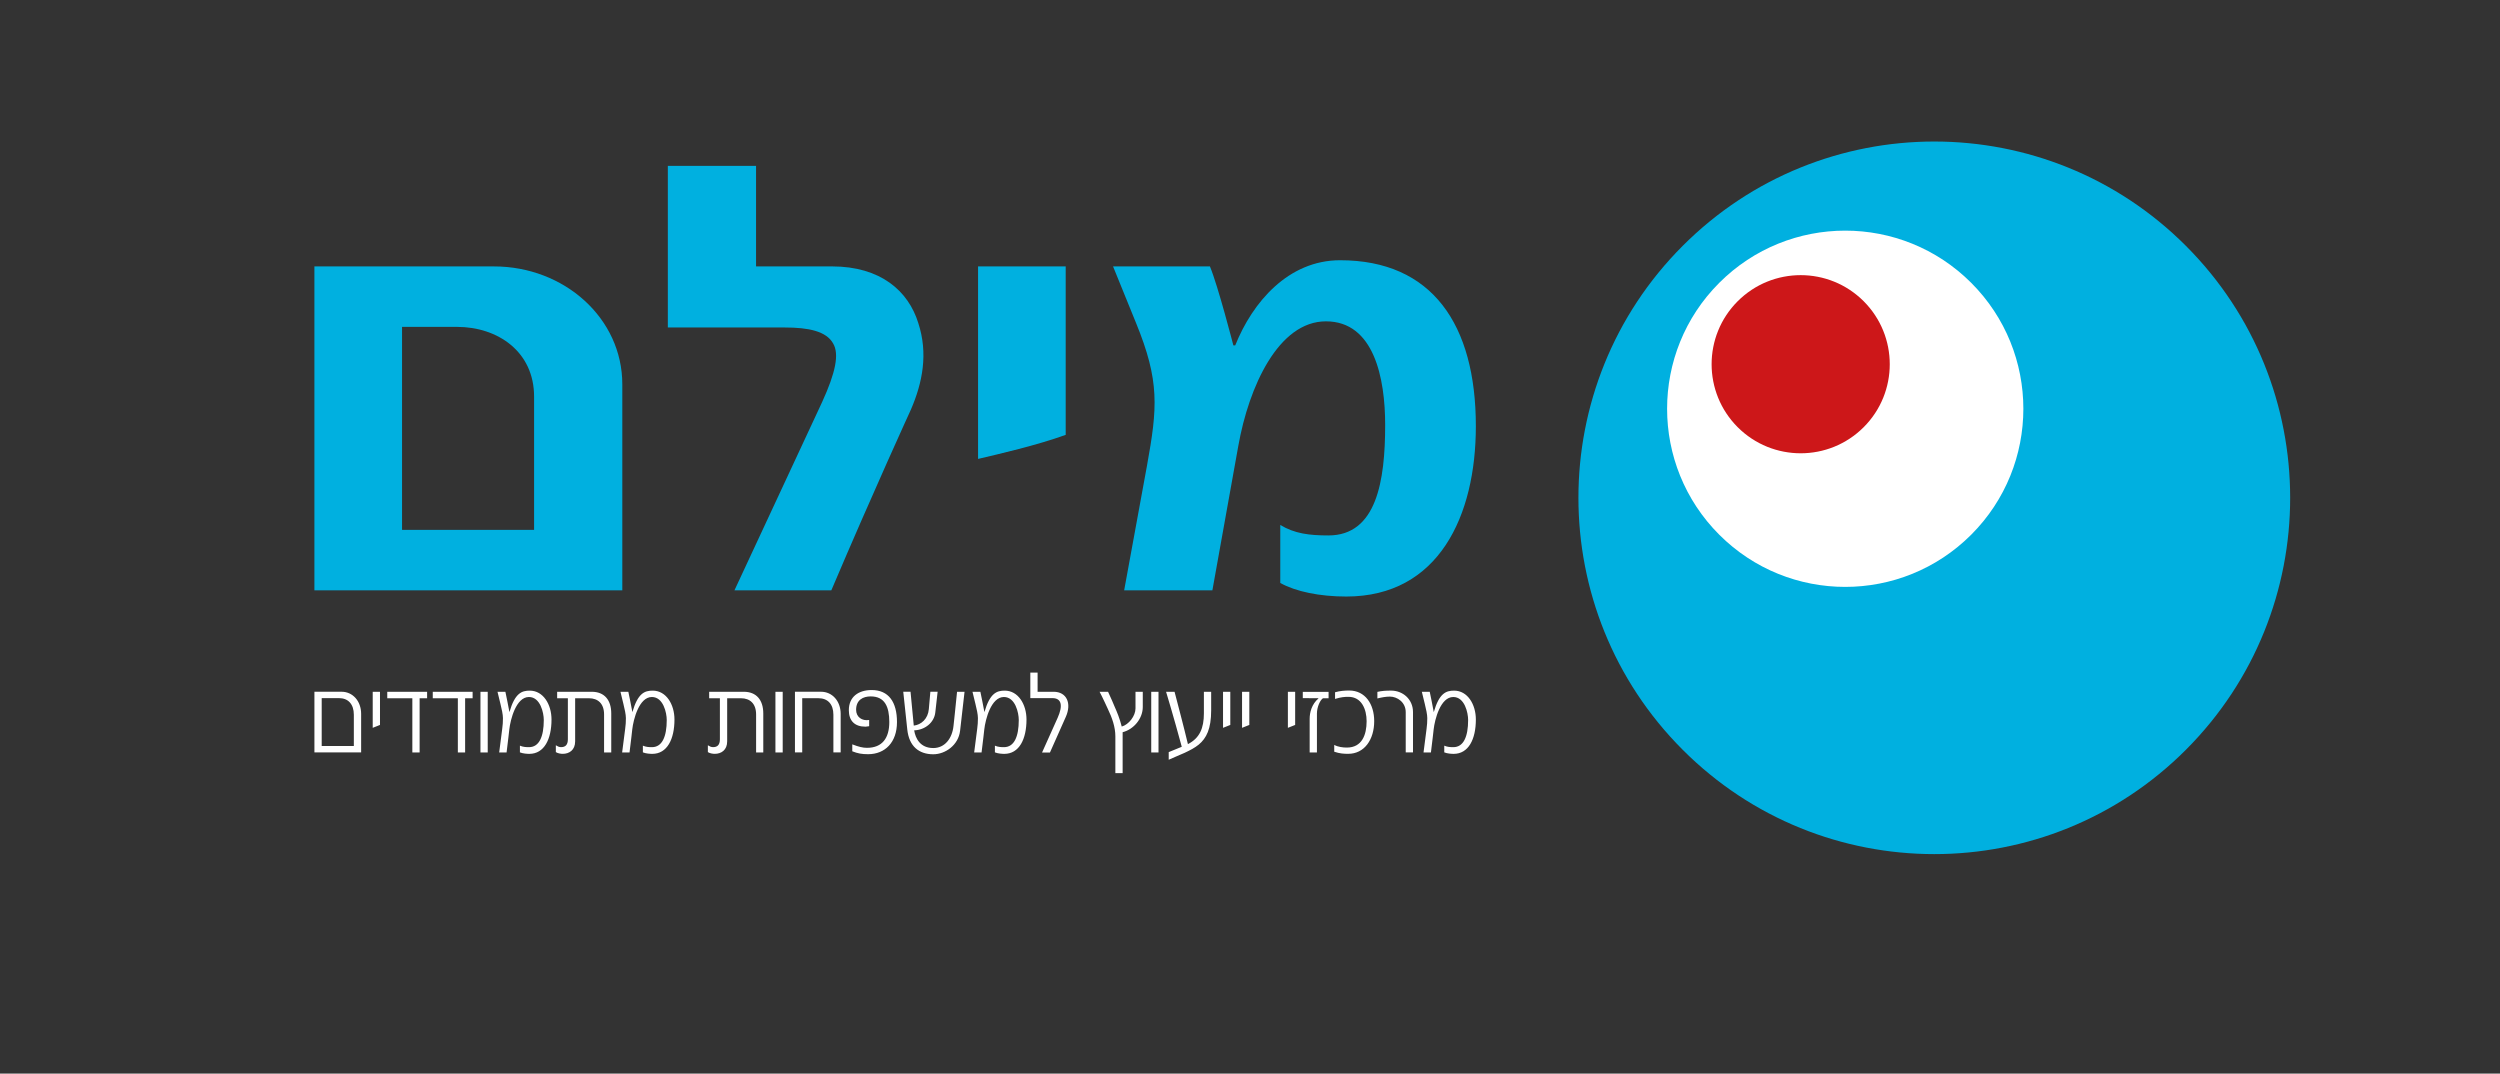
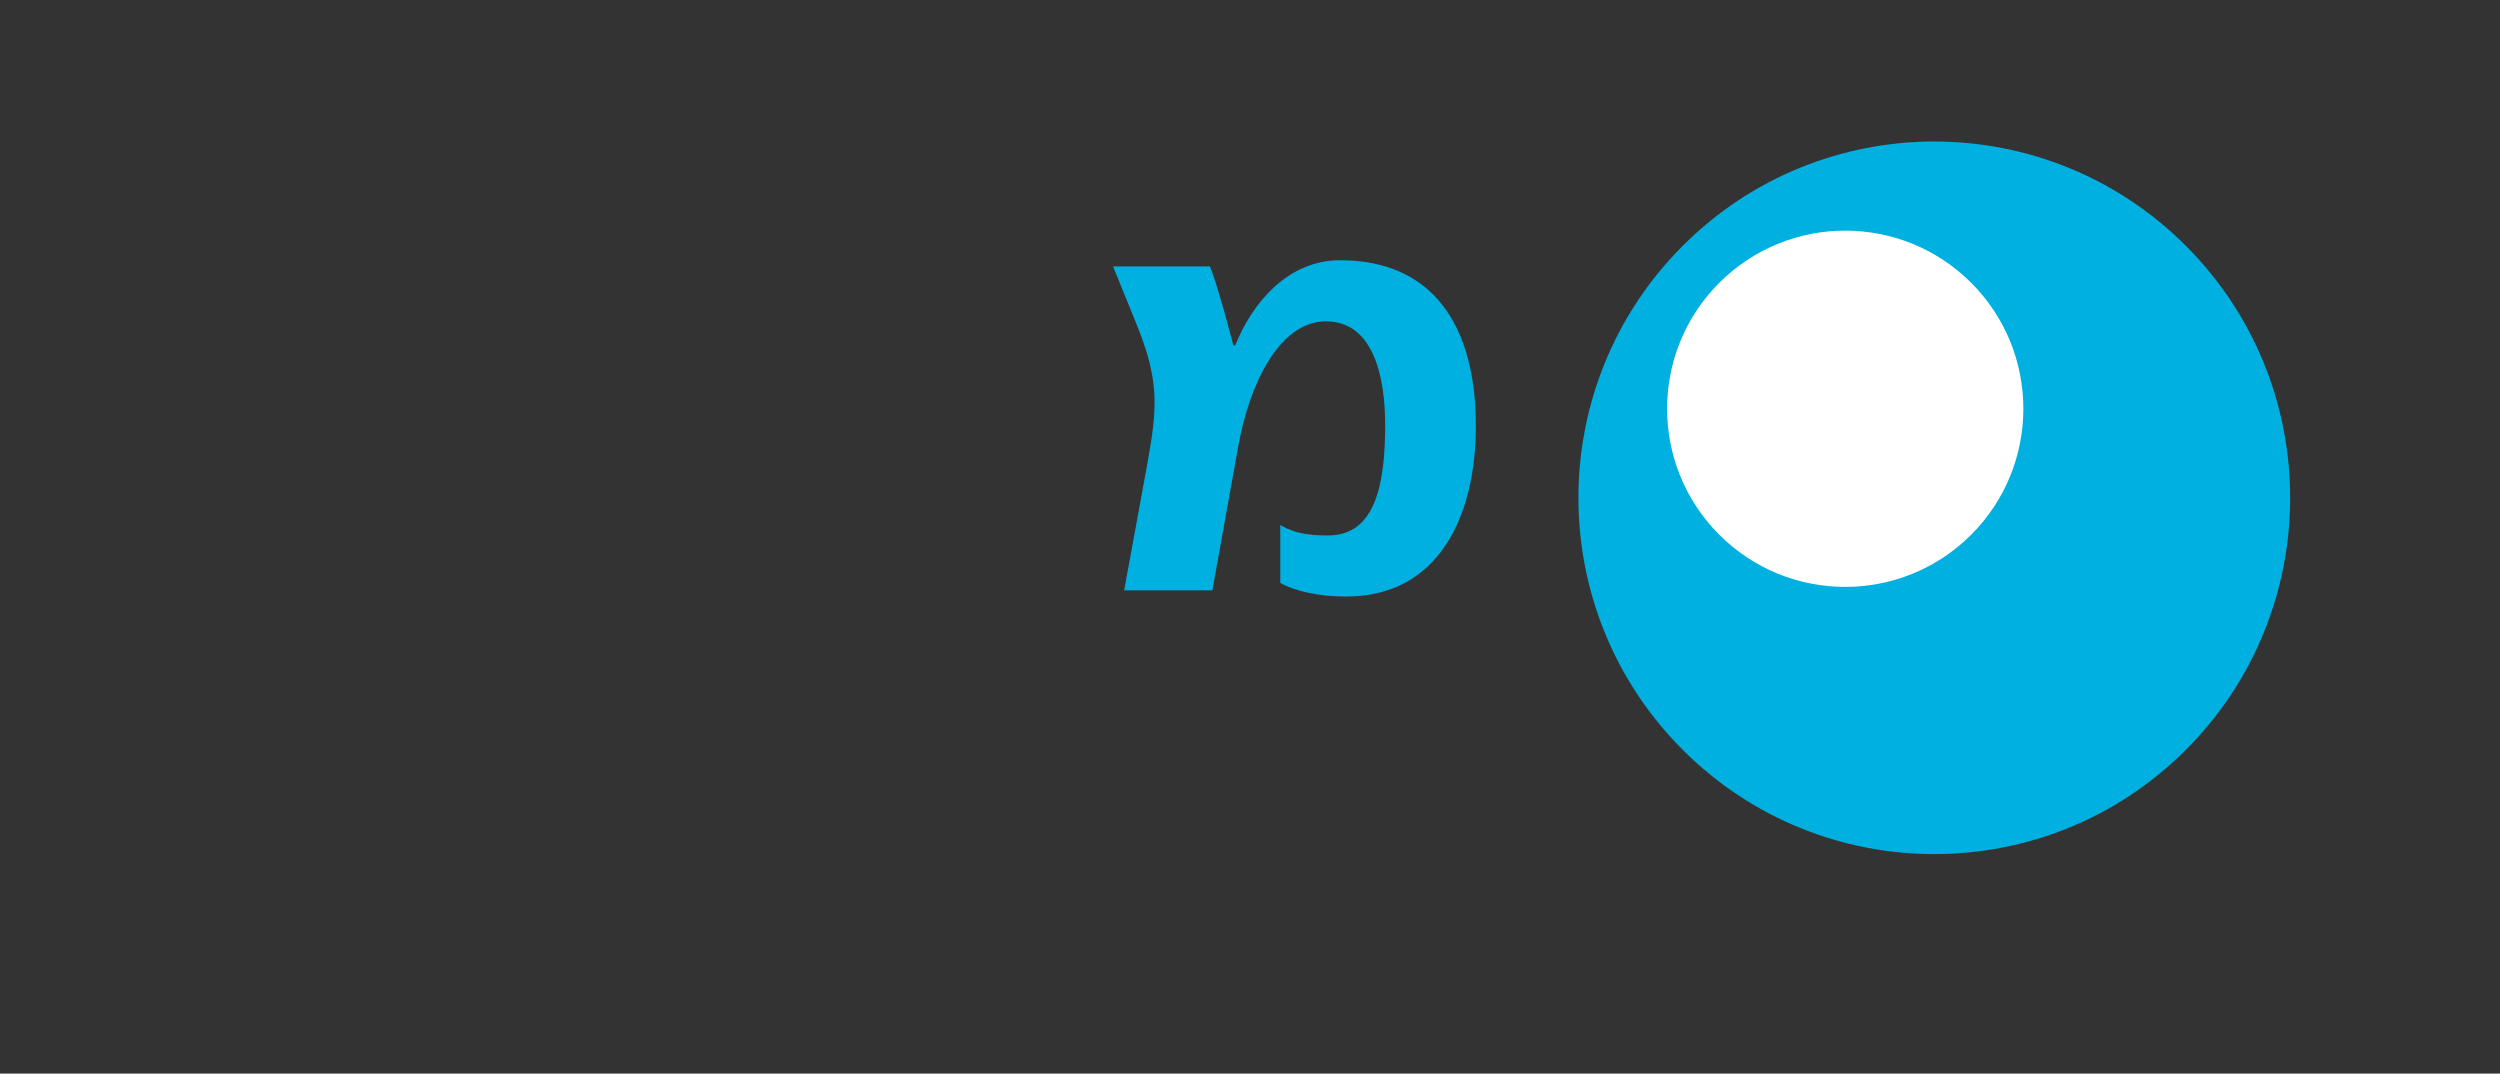
<svg xmlns="http://www.w3.org/2000/svg" version="1.1" id="Layer_1" x="0px" y="0px" viewBox="0 0 1051.61 451.61" style="enable-background:new 0 0 1051.61 451.61;" xml:space="preserve">
  <rect x="0" y="0" width="1051.61" height="451.61" fill="#333333" stroke="none" />
  <style type="text/css">
	.st0{fill:#00B0E0;}
	.st1{fill:#FFFFFF;}
	.st2{fill:#CD1719;}
</style>
  <g>
    <g>
      <path class="st0" d="M919.5,315.38c58.46-58.53,58.46-153.42,0-211.95c-58.46-58.53-153.24-58.53-211.7,0    c-58.46,58.53-58.46,153.42,0,211.95C766.26,373.91,861.04,373.91,919.5,315.38" />
      <path class="st1" d="M829.17,224.93c29.26-29.26,29.26-76.71,0-105.97c-29.26-29.26-76.71-29.26-105.97,0    c-29.26,29.26-29.26,76.71,0,105.97C752.46,254.19,799.9,254.19,829.17,224.93" />
-       <path class="st2" d="M783.94,179.7c14.63-14.63,14.63-38.35,0-52.99c-14.63-14.63-38.35-14.63-52.99,0    c-14.63,14.63-14.63,38.36,0,52.99C745.59,194.33,769.31,194.33,783.94,179.7" />
    </g>
    <g>
-       <path class="st0" d="M386.29,135.94c-4.15-13.5-15.83-23.88-36.34-23.88h-31.92V69.76h-37.11v68h49.31    c9.86,0,17.39,1.56,20.24,6.75c2.6,4.41,1.04,12.2-4.67,24.66l-36.86,79.16h40.75c17.65-41.53,33.48-76.05,33.48-76.05    C388.11,160.86,390.44,148.66,386.29,135.94" />
-       <path class="st0" d="M224.66,222.89h-55.54V137.5h23.1c17.13,0,32.44,10.38,32.44,29.33V222.89z M261.77,248.33v-86.69    c0-27.77-24.4-49.57-53.99-49.57h-75.53v136.26H261.77z" />
      <path class="st0" d="M620.81,179.29c0-42.83-18.43-69.82-57.1-69.82c-21.8,0-36.86,17.65-44.12,35.82h-0.78    c0,0-6.49-25.18-9.86-33.22H468.2l9.6,23.62c10.12,24.66,9.08,35.82,4.67,60.21l-9.6,52.43h37.11l10.9-60.73    c4.41-24.92,16.87-52.43,36.86-52.43c20.24,0,24.92,23.88,24.92,43.6c0,23.62-3.63,46.46-23.88,46.46    c-8.05,0-14.27-0.78-20.24-4.41v24.4c6.49,3.63,16.61,5.71,27.77,5.71C605.24,250.92,620.81,216.92,620.81,179.29" />
-       <path class="st0" d="M448.28,182.92v-70.86h-36.86v80.98C420.25,190.97,436.08,187.33,448.28,182.92" />
-       <path class="st1" d="M620.81,302.66c0-6.32-3.45-12.15-9.15-12.15c-3.4,0-6.26,1.07-8.55,9.04c-0.6-3.16-1.23-6.42-1.7-8.56h-3.32    c0.38,1.41,0.77,3.26,1.23,5.06c0.55,2.19,1.06,4.52,1.06,6.03c0,1.56-0.09,2.92-0.3,4.47c0,0-0.47,3.99-1.28,9.97h3.11    c0.55-4.13,1.11-9.48,1.15-9.72c0.47-4.13,2.85-13.61,8.25-13.61c4.81,0,6.25,6.66,6.25,9.68c0,7.05-1.96,11.42-6.21,11.42    c-1.28,0-2.47-0.05-3.83-0.63v2.82c1.28,0.53,3.11,0.63,3.96,0.63C617.75,317.1,620.81,310.92,620.81,302.66 M594.37,316.51    v-16.97c0-5.45-4.34-9.04-9.19-9.04c-2.38,0-3.79,0.1-5.79,0.53v2.77c1.96-0.49,3.66-0.78,5.28-0.78c3.02,0,6.64,2.33,6.64,6.56    v16.92H594.37z M578.05,303.34c0-7.15-3.79-12.88-10.51-12.88c-1.96,0-3.79,0.15-5.96,0.73V294c2.55-0.78,4-0.88,5.66-0.88    c5.49,0,7.62,5.2,7.62,10.26c0,5.79-2,11.08-8.3,11.08c-1.7,0-3.7-0.24-5.32-1.12v2.87c2.34,0.78,4,0.88,5.87,0.88    C573.92,317.1,578.05,311.12,578.05,303.34 M558.86,293.71v-2.67h-10.85v2.62l6.68,0.05c-2.98,2.53-3.79,6.03-3.79,8.7v14.1h3.06    v-16.38c0-2.72,1.36-5.69,2.55-6.42H558.86z M544.8,304.94v-13.95h-3.06v15.17L544.8,304.94z M525.52,304.94v-13.95h-3.06v15.17    L525.52,304.94z M517.52,304.94v-13.95h-3.06v15.17L517.52,304.94z M509.47,298.82v-7.83h-3.06v9.04c0,6.32-1.79,10.45-6.72,12.98    c-1.57-6.66-4.25-16.77-5.62-22.02h-3.57c0,0,3.15,10.31,6.6,23.14l-5.49,2.24v3.21c2.43-1.12,4.68-1.99,6.72-2.92    c2.26-1.07,4.25-2.09,5.91-3.45C507.47,310.53,509.47,306.6,509.47,298.82 M487.32,290.99h-3.06v25.52h3.06V290.99z M480.7,297.41    v-6.42h-3.06v7c0,3.16-2.81,6.81-5.79,7.63c-0.89-3.5-1.91-5.93-3.11-8.65c0,0-1.66-3.99-2.64-5.98h-3.57    c1.19,2.19,3.49,7.24,3.49,7.24c1.79,3.69,3.15,7.63,3.15,11.47v15.51h3.06v-17.21C476.96,306.79,480.7,302.22,480.7,297.41     M448.33,301.54c2.51-5.64,0.43-10.55-5.15-10.55h-6.72v-8.07h-3.06v10.74h9.27c3.91,0,4.51,3.16,2.21,8.31l-6.55,14.58h3.32    C444.33,310.58,448.33,301.54,448.33,301.54 M431.79,302.66c0-6.32-3.45-12.15-9.15-12.15c-3.4,0-6.25,1.07-8.55,9.04    c-0.6-3.16-1.23-6.42-1.7-8.56h-3.32c0.38,1.41,0.77,3.26,1.23,5.06c0.55,2.19,1.06,4.52,1.06,6.03c0,1.56-0.09,2.92-0.3,4.47    c0,0-0.47,3.99-1.28,9.97h3.11c0.55-4.13,1.11-9.48,1.15-9.72c0.47-4.13,2.85-13.61,8.25-13.61c4.81,0,6.25,6.66,6.25,9.68    c0,7.05-1.96,11.42-6.21,11.42c-1.28,0-2.47-0.05-3.83-0.63v2.82c1.28,0.53,3.11,0.63,3.96,0.63    C428.73,317.1,431.79,310.92,431.79,302.66 M405.73,290.99h-3.15c-0.55,5.74-1.49,14.34-1.49,14.34c-0.55,5.3-3.66,9.33-8.51,9.33    c-5.53,0-7.49-4.08-8.04-7.44c4.47-0.15,8.42-3.21,8.89-7.54l0.98-8.7h-3.06c-0.3,3.69-0.64,7.29-0.64,7.29    c-0.34,4.08-3.19,6.61-6.34,6.95c-0.38-3.69-0.89-9.48-1.36-14.24h-3.06l1.7,15.95c0.77,7.05,4.94,10.35,10.93,10.35    c5.06,0,10.59-3.84,11.28-9.92C403.86,307.37,404.84,298.57,405.73,290.99 M377.31,303.73c0-8.41-3.49-13.47-10.64-13.47    c-5.53,0-9.61,2.82-9.61,8.46c0,4.47,2.42,6.95,7.02,6.95c0.17,0,0.72-0.05,1.53-0.19v-2.62c-2.98,0.49-5.49-1.22-5.49-4.28    c0-4.18,2.94-5.64,6.13-5.64c5.96,0,7.83,4.38,7.83,10.79c0,6.71-2.94,10.84-9.4,10.84c-1.7,0-3.4-0.39-6.17-1.46v2.92    c2.34,0.92,4,1.22,6.68,1.22C372.29,317.24,377.31,312.28,377.31,303.73 M353.62,316.51v-16.24c0-5.35-3.53-9.29-8.25-9.29h-10.98    v25.52h3.06v-22.8h6.81c3.91,0,6.3,2.48,6.3,6.95v15.85H353.62z M329.24,290.99h-3.06v25.52h3.06V290.99z M321.07,316.51v-16.38    c0-5.69-2.89-9.14-8.21-9.14h-14.55v2.72h4.51v17.26c0,2.43-1.11,3.31-2.85,3.31c-0.89,0-1.36-0.29-2.21-0.78v2.87    c0.85,0.58,2.25,0.73,2.89,0.73c2.72,0,5.23-1.56,5.23-5.25v-18.13h5.83c3.74,0,6.34,2.24,6.34,6.81v15.99H321.07z M283.71,302.66    c0-6.32-3.45-12.15-9.15-12.15c-3.4,0-6.25,1.07-8.55,9.04c-0.6-3.16-1.23-6.42-1.7-8.56h-3.32c0.38,1.41,0.77,3.26,1.23,5.06    c0.55,2.19,1.06,4.52,1.06,6.03c0,1.56-0.08,2.92-0.3,4.47c0,0-0.47,3.99-1.28,9.97h3.11c0.55-4.13,1.11-9.48,1.15-9.72    c0.47-4.13,2.85-13.61,8.25-13.61c4.81,0,6.25,6.66,6.25,9.68c0,7.05-1.96,11.42-6.21,11.42c-1.28,0-2.47-0.05-3.83-0.63v2.82    c1.28,0.53,3.11,0.63,3.96,0.63C280.65,317.1,283.71,310.92,283.71,302.66 M257.12,316.51v-16.38c0-5.69-2.89-9.14-8.21-9.14    h-14.55v2.72h4.51v17.26c0,2.43-1.11,3.31-2.85,3.31c-0.89,0-1.36-0.29-2.21-0.78v2.87c0.85,0.58,2.25,0.73,2.89,0.73    c2.72,0,5.23-1.56,5.23-5.25v-18.13h5.83c3.74,0,6.34,2.24,6.34,6.81v15.99H257.12z M231.99,302.66c0-6.32-3.45-12.15-9.15-12.15    c-3.4,0-6.25,1.07-8.55,9.04c-0.6-3.16-1.23-6.42-1.7-8.56h-3.32c0.38,1.41,0.77,3.26,1.23,5.06c0.55,2.19,1.06,4.52,1.06,6.03    c0,1.56-0.08,2.92-0.3,4.47c0,0-0.47,3.99-1.28,9.97h3.11c0.55-4.13,1.11-9.48,1.15-9.72c0.47-4.13,2.85-13.61,8.25-13.61    c4.81,0,6.25,6.66,6.25,9.68c0,7.05-1.96,11.42-6.21,11.42c-1.28,0-2.47-0.05-3.83-0.63v2.82c1.28,0.53,3.11,0.63,3.96,0.63    C228.93,317.1,231.99,310.92,231.99,302.66 M205.16,290.99h-3.06v25.52h3.06V290.99z M198.8,293.71v-2.72h-16.76v2.72h10.55v22.8    h3.06v-22.8H198.8z M179.66,293.71v-2.72H162.9v2.72h10.55v22.8h3.06v-22.8H179.66z M159.84,304.94v-13.95h-3.06v15.17    L159.84,304.94z M148.85,313.79h-13.53v-20.13h7.27c3.87,0,6.25,2.53,6.25,7V313.79z M151.91,316.51v-16.24    c0-5.35-3.53-9.29-8.21-9.29h-11.44v25.52H151.91z" />
    </g>
  </g>
</svg>